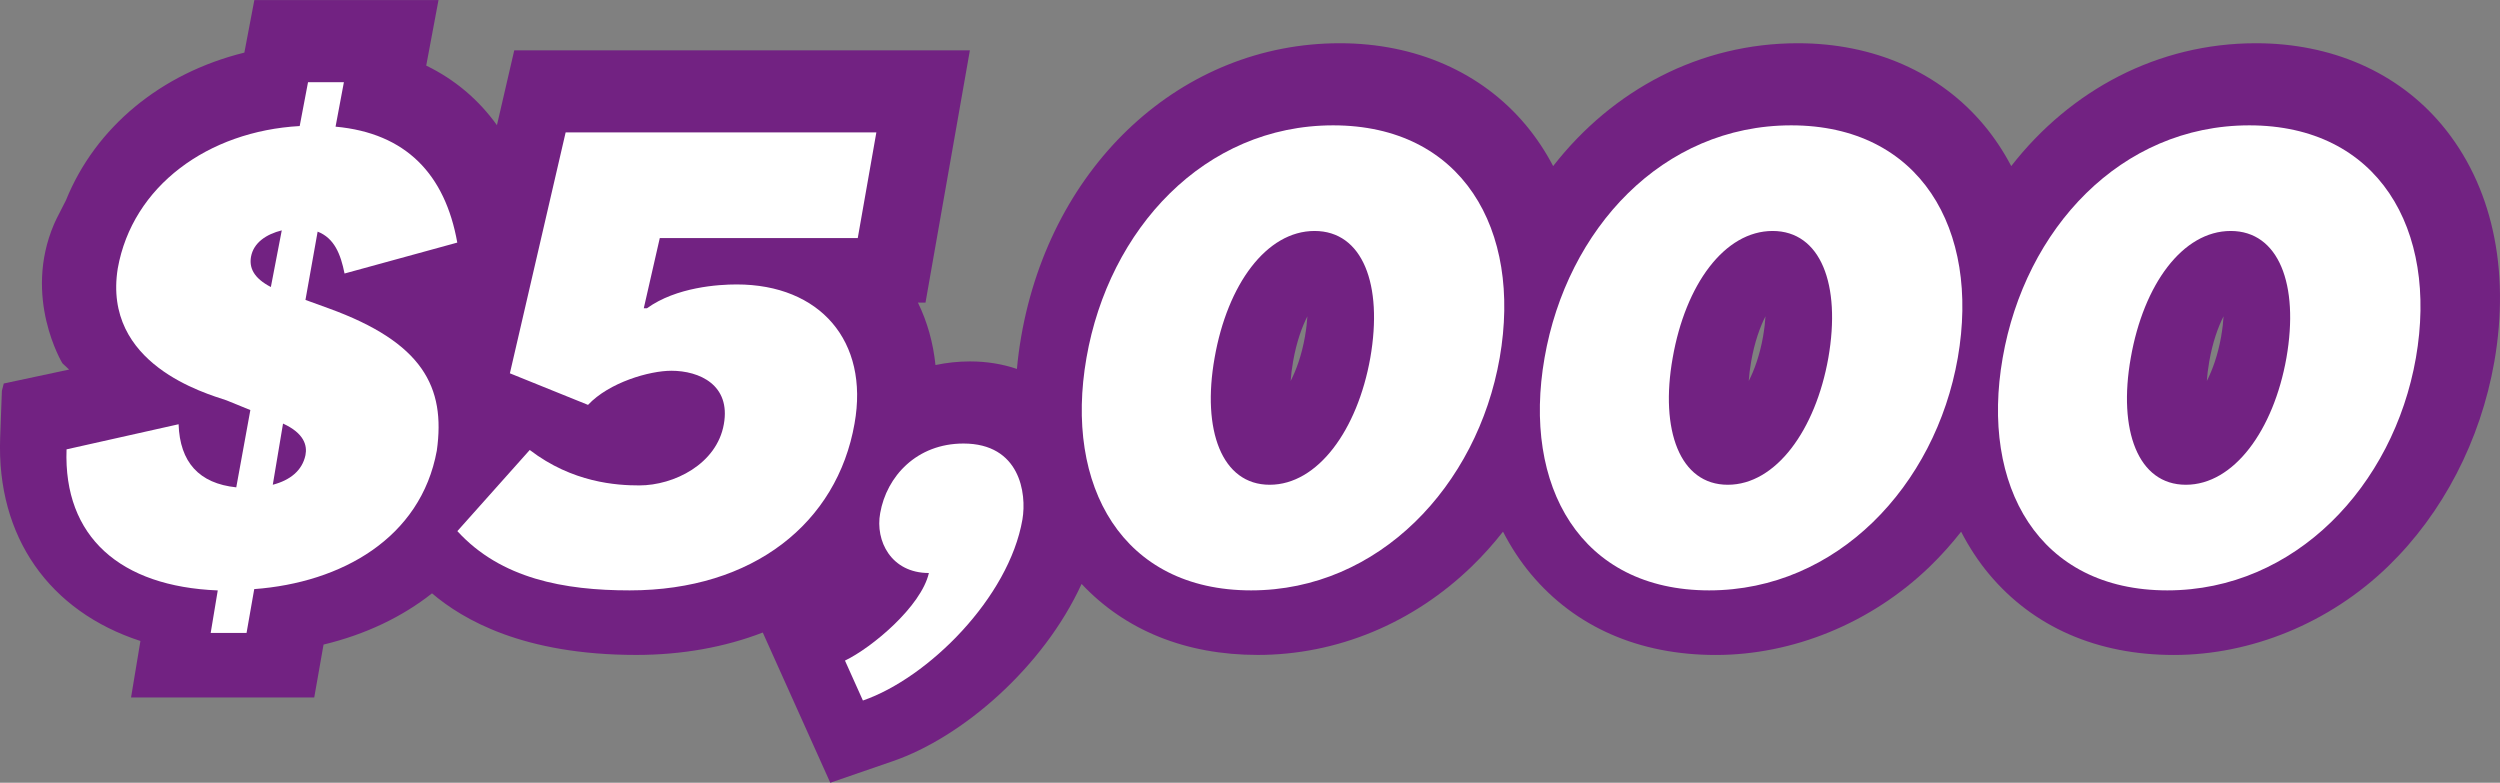
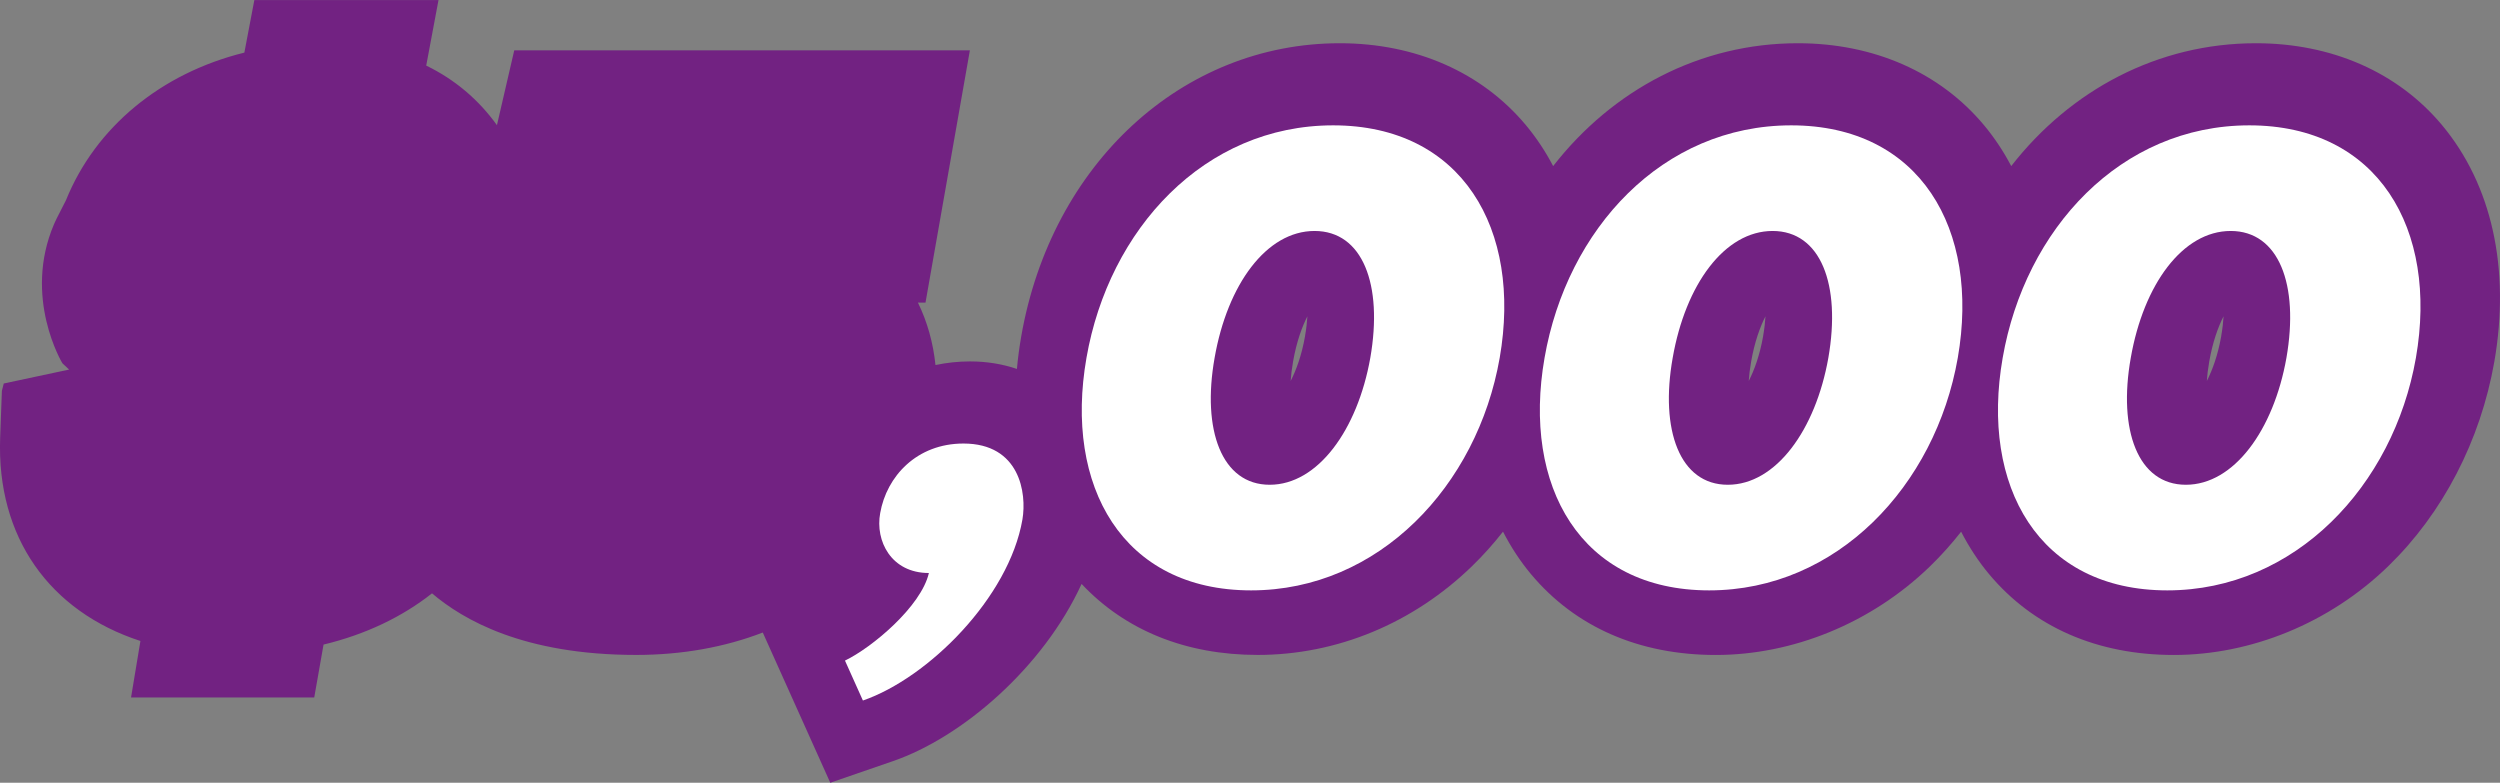
<svg xmlns="http://www.w3.org/2000/svg" width="626" height="196" viewBox="0 0 626 196" fill="none">
  <rect x="0" y="0" width="626" height="196" fill="#808080" stroke="none" />
  <g clip-path="url(#clip0_503_119)">
    <path d="M17.306 92.538L0.942 96.028L0.471 97.874L0.038 109.629C-0.875 134.559 12.441 153.1 35.161 160.504L32.815 174.637H78.687L81.014 161.403C91.494 158.88 100.676 154.501 108.176 148.576C115.925 155.149 131.021 163.994 159.307 163.994C170.855 163.994 181.527 162.032 190.998 158.387L207.901 196L223.63 190.577C240.918 184.613 261.224 167.174 270.829 146.217C281.771 157.856 296.943 163.994 314.923 163.994C334.758 163.994 353.824 156.096 368.593 141.77C371.362 139.083 373.948 136.193 376.352 133.128C378.313 136.927 380.621 140.485 383.342 143.742C394.408 156.995 410.417 164.004 429.637 164.004C448.857 164.004 468.538 156.106 483.307 141.78C486.076 139.093 488.662 136.202 491.066 133.138C493.027 136.937 495.335 140.494 498.046 143.742C509.113 156.995 525.121 164.004 544.341 164.004C563.561 164.004 583.243 156.106 598.011 141.78C611.683 128.517 621.116 110.335 624.577 90.586C628.625 67.318 623.971 46.274 611.472 31.31C600.434 18.105 583.887 10.826 564.879 10.826C540.419 10.826 518.516 22.456 503.613 41.586C501.681 37.912 499.411 34.471 496.767 31.31C485.73 18.105 469.183 10.826 450.174 10.826C425.714 10.826 403.812 22.456 388.909 41.586C386.976 37.912 384.707 34.471 382.063 31.31C371.025 18.105 354.478 10.826 335.47 10.826C296.039 10.826 263.243 41.015 255.715 84.235C255.234 86.99 254.878 89.706 254.638 92.384C251.013 91.146 247.062 90.499 242.898 90.499C239.918 90.499 237.024 90.818 234.245 91.407C233.668 85.839 232.197 80.571 229.851 75.776H231.745L242.86 12.595H128.771L124.434 31.339C119.819 24.921 113.858 19.884 106.724 16.424L109.801 0.019H63.688L61.188 13.175C40.276 18.337 23.902 31.871 16.508 50.16L14.153 54.781C13.932 55.206 13.739 55.641 13.547 56.086C5.644 74.51 15.624 90.963 15.624 90.963M326.787 84.167C325.932 89 324.566 92.703 323.182 95.39C323.278 93.979 323.461 92.364 323.778 90.566C324.643 85.627 326.009 81.876 327.374 79.189C327.287 80.639 327.105 82.301 326.778 84.167H326.787ZM441.492 84.167C440.636 89 439.271 92.703 437.886 95.39C437.983 93.979 438.165 92.374 438.482 90.566C439.338 85.636 440.713 81.876 442.078 79.189C441.992 80.639 441.809 82.292 441.482 84.167H441.492ZM556.196 84.167C555.341 89 553.975 92.703 552.591 95.39C552.687 93.979 552.87 92.374 553.187 90.566C554.043 85.636 555.418 81.876 556.783 79.189C556.696 80.639 556.514 82.292 556.187 84.167H556.196Z" fill="#722282" />
-     <path d="M44.719 106.226C45.036 115.738 49.853 121.064 59.16 122.031L62.689 102.679L56.756 100.262C51.459 98.483 25.633 91.233 29.489 67.202C33.181 46.554 52.112 32.847 75.044 31.561L77.13 20.59H86.11L84.024 31.716C101.667 33.33 111.455 43.654 114.503 60.745L86.274 68.488C85.312 63.645 83.707 59.614 79.534 58L76.486 75.1L82.264 77.198C105.849 85.743 111.618 96.869 109.378 112.838C105.369 134.772 85.476 145.898 63.66 147.512L61.737 158.484H52.757L54.526 147.841C30.143 146.874 15.865 134.453 16.663 112.519L44.738 106.226H44.719ZM67.823 71.871L70.554 57.681C66.698 58.647 63.496 60.745 62.852 64.293C62.371 67.038 63.496 69.619 67.823 71.871ZM70.871 106.062L68.304 121.383C72.64 120.252 75.678 117.836 76.486 113.969C76.967 111.553 76.169 108.488 70.871 106.062Z" fill="white" />
-     <path d="M181.249 106.226C183.018 96.386 175.153 92.838 168.096 92.838C162.644 92.838 152.539 95.738 147.241 101.383L127.675 93.476L141.636 33.157H219.439L214.785 59.604H165.211L161.202 77.188H162C169.384 71.862 179.97 71.224 184.46 71.224C205.314 71.224 217.669 85.414 213.977 106.062C209.641 130.896 188.633 147.831 157.673 147.831C141.309 147.831 125.425 144.931 114.522 132.993L132.646 112.674C143.395 120.9 154.462 121.548 160.077 121.548C168.74 121.548 179.489 116.222 181.249 106.226Z" fill="white" />
    <path d="M211.574 165.415C218.314 162.186 230.669 151.862 232.592 143.481C223.131 143.481 219.112 135.419 220.4 128.479C222.006 119.286 229.544 111.06 241.255 111.06C255.369 111.06 257.138 123.481 256.013 130.093C252.648 149.61 232.438 169.765 216.073 175.41L211.583 165.415H211.574Z" fill="white" />
    <path d="M313.279 147.831C281.031 147.831 266.435 121.703 272.051 89.609C277.666 57.352 301.568 31.387 333.816 31.387C366.064 31.387 381.14 57.352 375.525 89.609C369.91 121.703 345.209 147.831 313.279 147.831ZM329.162 57.835C317.134 57.835 307.346 71.224 304.135 89.609C300.924 107.676 305.904 121.384 317.932 121.384C329.96 121.384 339.912 107.676 343.123 89.609C346.334 71.224 341.2 57.835 329.162 57.835Z" fill="white" />
    <path d="M427.983 147.831C395.735 147.831 381.14 121.703 386.755 89.609C392.37 57.352 416.272 31.387 448.521 31.387C480.769 31.387 495.845 57.352 490.229 89.609C484.614 121.703 459.914 147.831 427.983 147.831ZM443.867 57.835C431.839 57.835 422.051 71.224 418.84 89.609C415.628 107.676 420.599 121.384 432.637 121.384C444.675 121.384 454.616 107.676 457.818 89.609C461.029 71.224 455.895 57.835 443.857 57.835H443.867Z" fill="white" />
    <path d="M542.697 147.831C510.449 147.831 495.854 121.703 501.469 89.609C507.084 57.352 530.986 31.387 563.234 31.387C595.482 31.387 610.558 57.352 604.943 89.609C599.328 121.703 574.628 147.831 542.697 147.831ZM558.571 57.835C546.543 57.835 536.755 71.224 533.544 89.609C530.333 107.676 535.303 121.384 547.341 121.384C559.379 121.384 569.321 107.676 572.522 89.609C575.734 71.224 570.599 57.835 558.562 57.835H558.571Z" fill="white" />
  </g>
  <defs>
    <clipPath id="clip0_503_119">
      <rect width="626" height="196" fill="white" />
    </clipPath>
  </defs>
</svg>